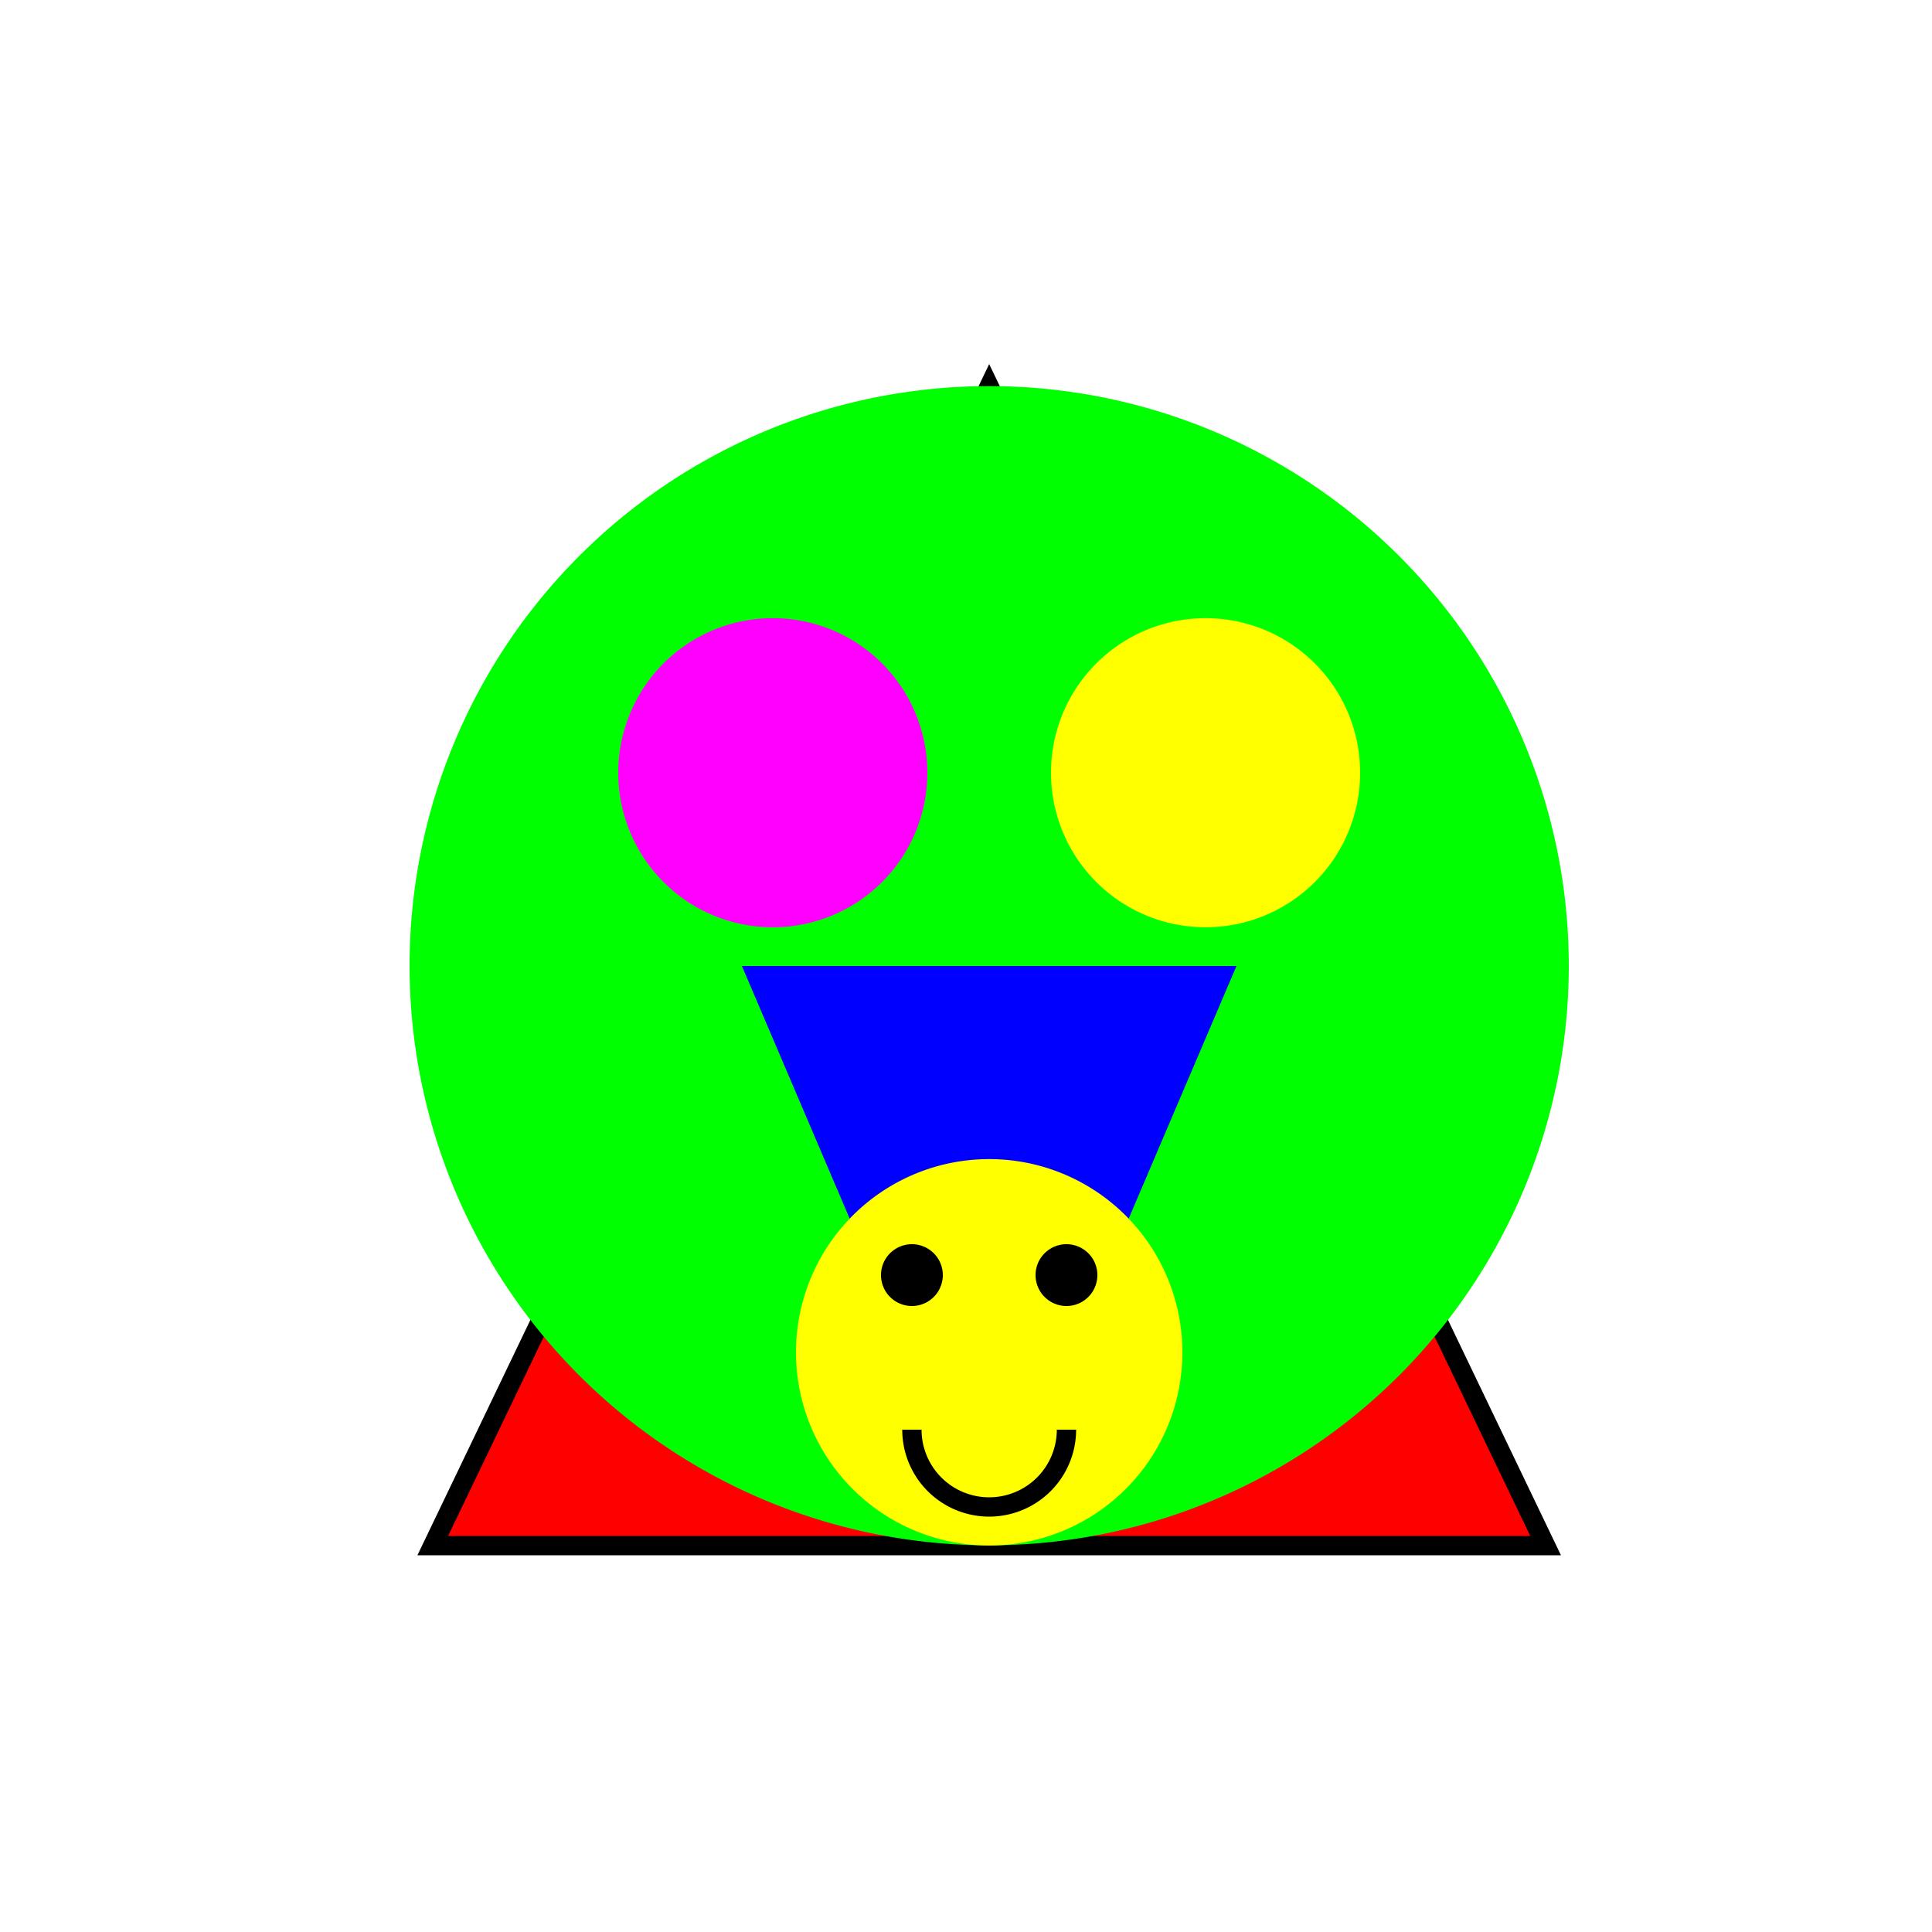
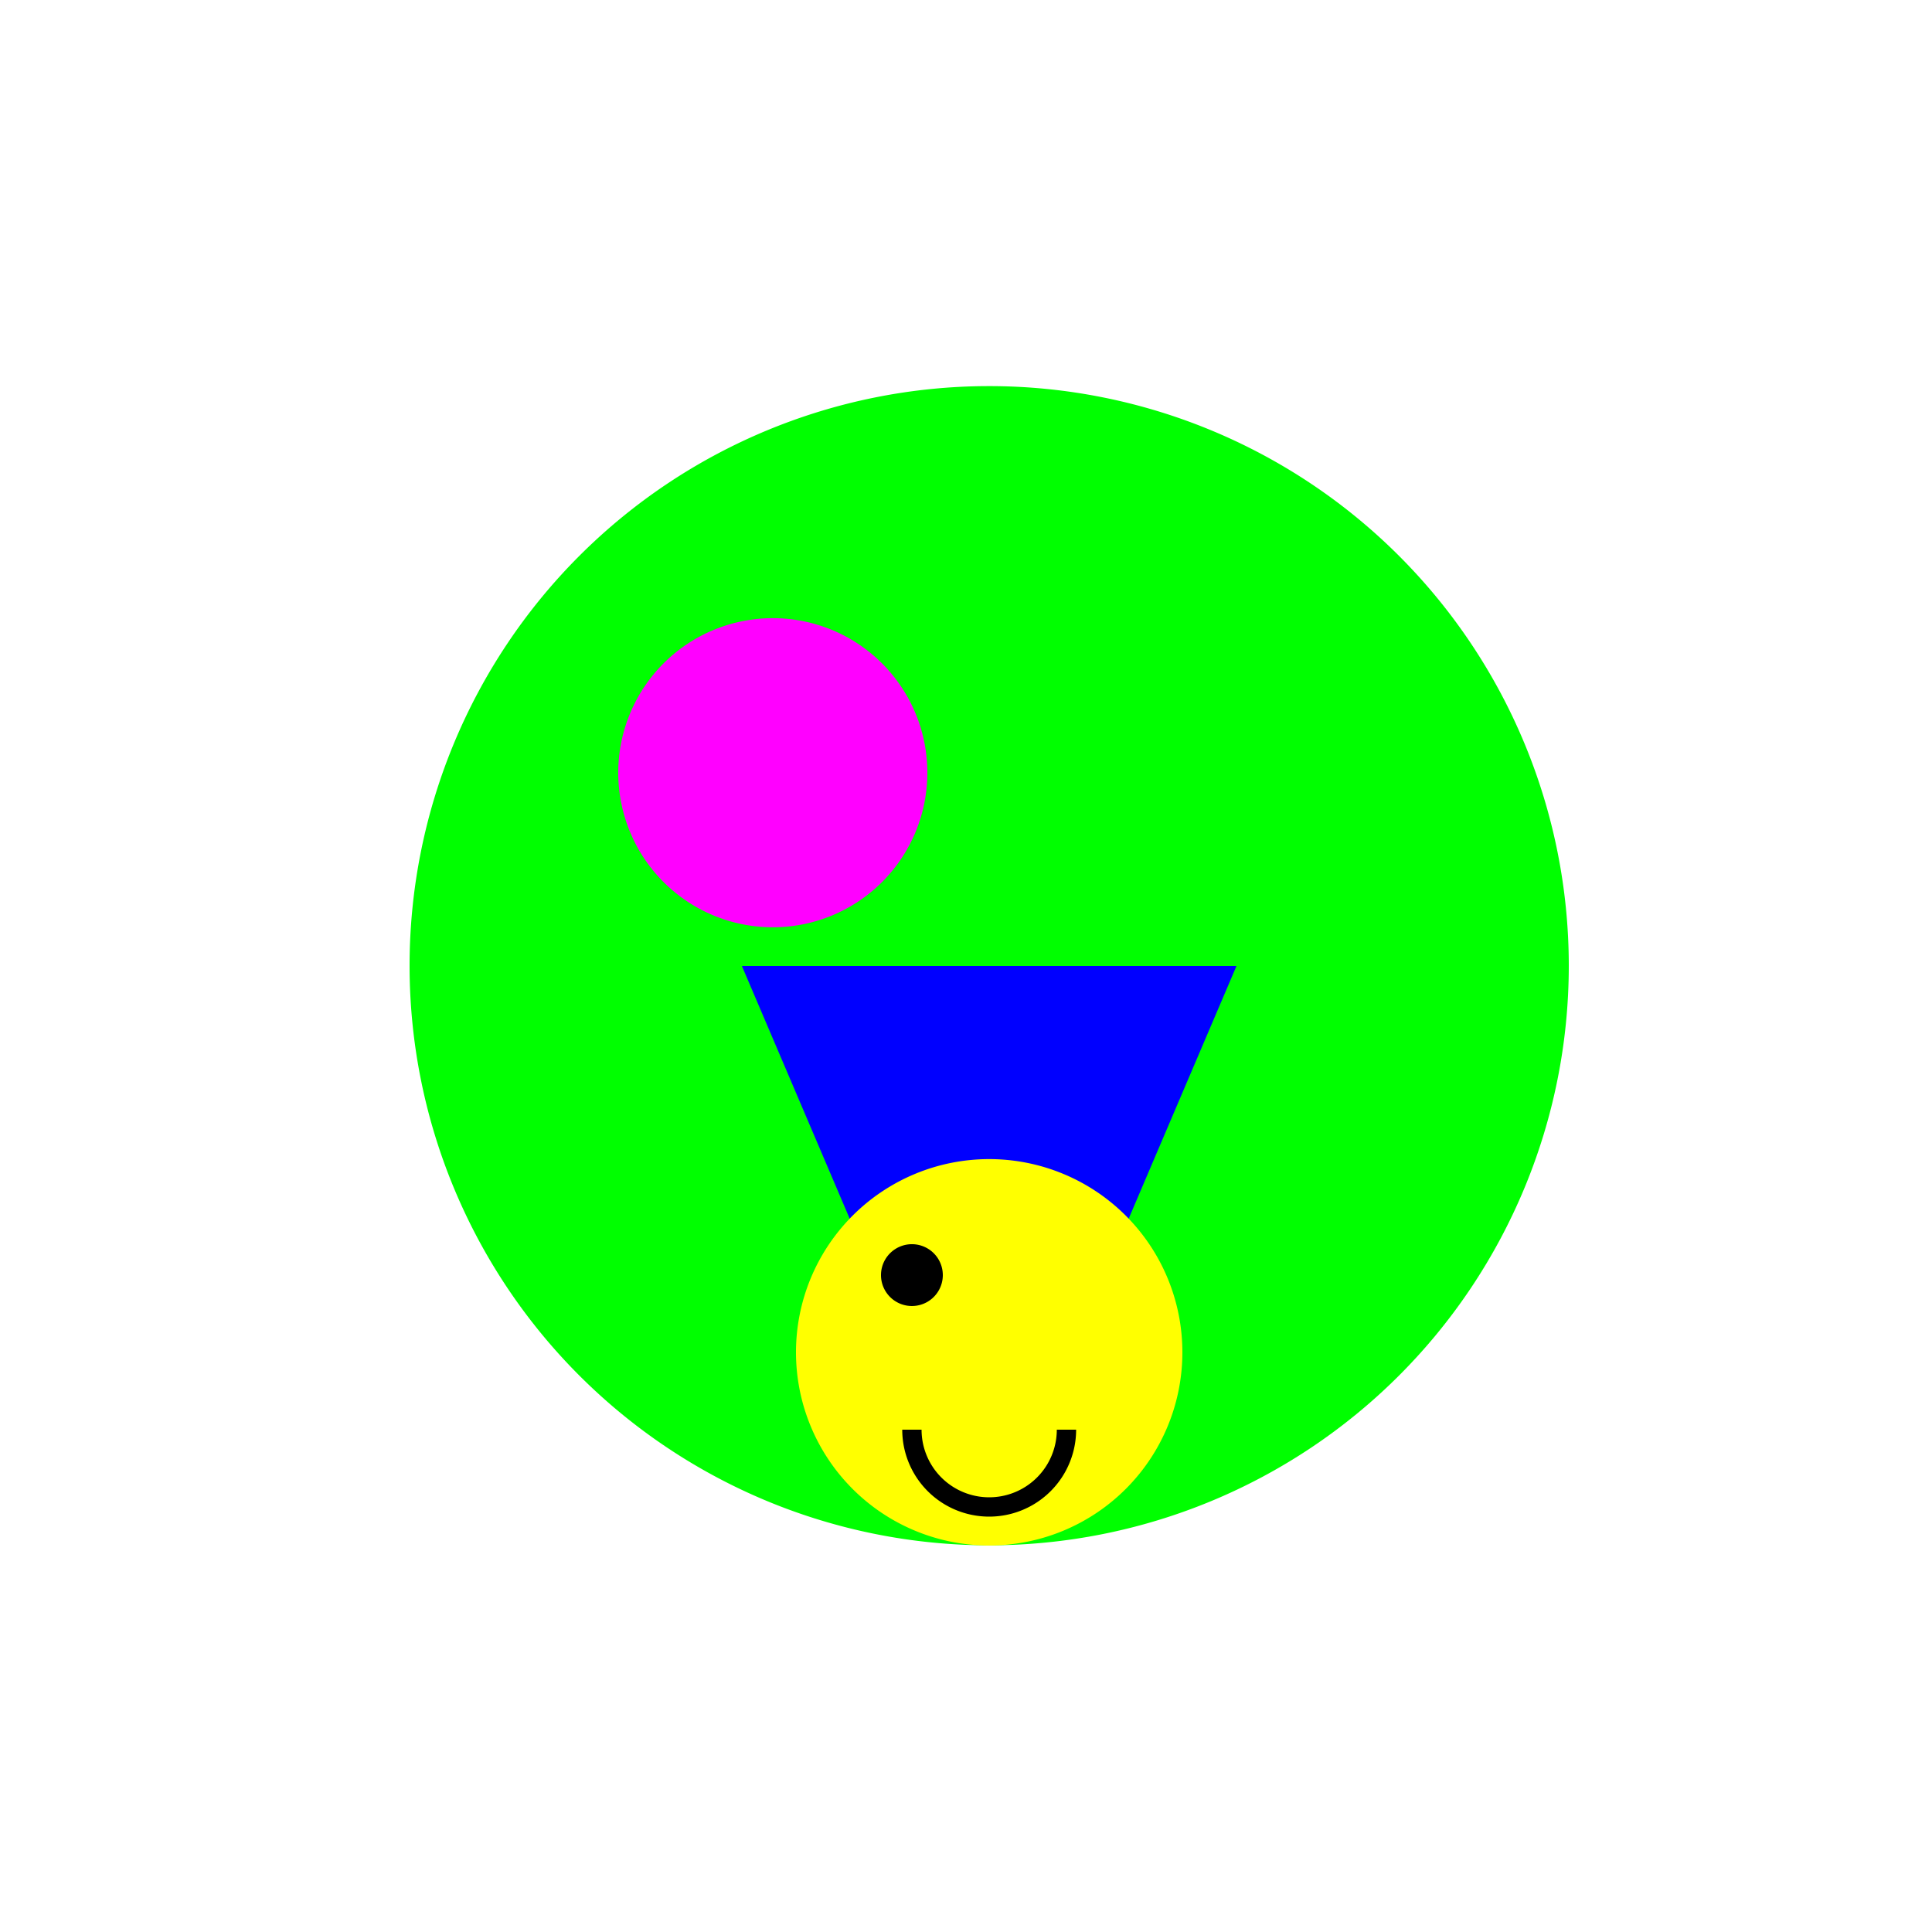
<svg xmlns="http://www.w3.org/2000/svg" width="500" height="500">
  <defs />
  <g>
-     <rect fill="#FFFFFF" stroke="none" x="0" y="0" width="512" height="512" />
-     <path fill="#FF0000" stroke="#000000" paint-order="fill stroke markers" d=" M 256 100 L 400 400 L 112 400 Z" stroke-miterlimit="10" stroke-width="5" stroke-dasharray="" />
    <path fill="#00FF00" stroke="none" paint-order="stroke fill markers" d=" M 406 250 A 150 150 0 1 1 406 249.85" />
    <path fill="#0000FF" stroke="none" paint-order="stroke fill markers" d=" M 256 400 L 320 250 L 192 250 Z" />
    <path fill="#FF00FF" stroke="none" paint-order="stroke fill markers" d=" M 240 200 A 40 40 0 1 1 240 199.96" />
-     <path fill="#FFFF00" stroke="none" paint-order="stroke fill markers" d=" M 352 200 A 40 40 0 1 1 352 199.96" />
    <path fill="#FFFF00" stroke="none" paint-order="stroke fill markers" d=" M 306 350 A 50 50 0 1 1 306 349.95" />
    <path fill="#000000" stroke="none" paint-order="stroke fill markers" d=" M 244 330 A 8 8 0 1 1 244 329.992" />
-     <path fill="#000000" stroke="none" paint-order="stroke fill markers" d=" M 284 330 A 8 8 0 1 1 284 329.992" />
    <path fill="none" stroke="#000000" paint-order="fill stroke markers" d=" M 276 370 A 20 20 0 0 1 236 370" stroke-miterlimit="10" stroke-width="5" stroke-dasharray="" />
  </g>
</svg>